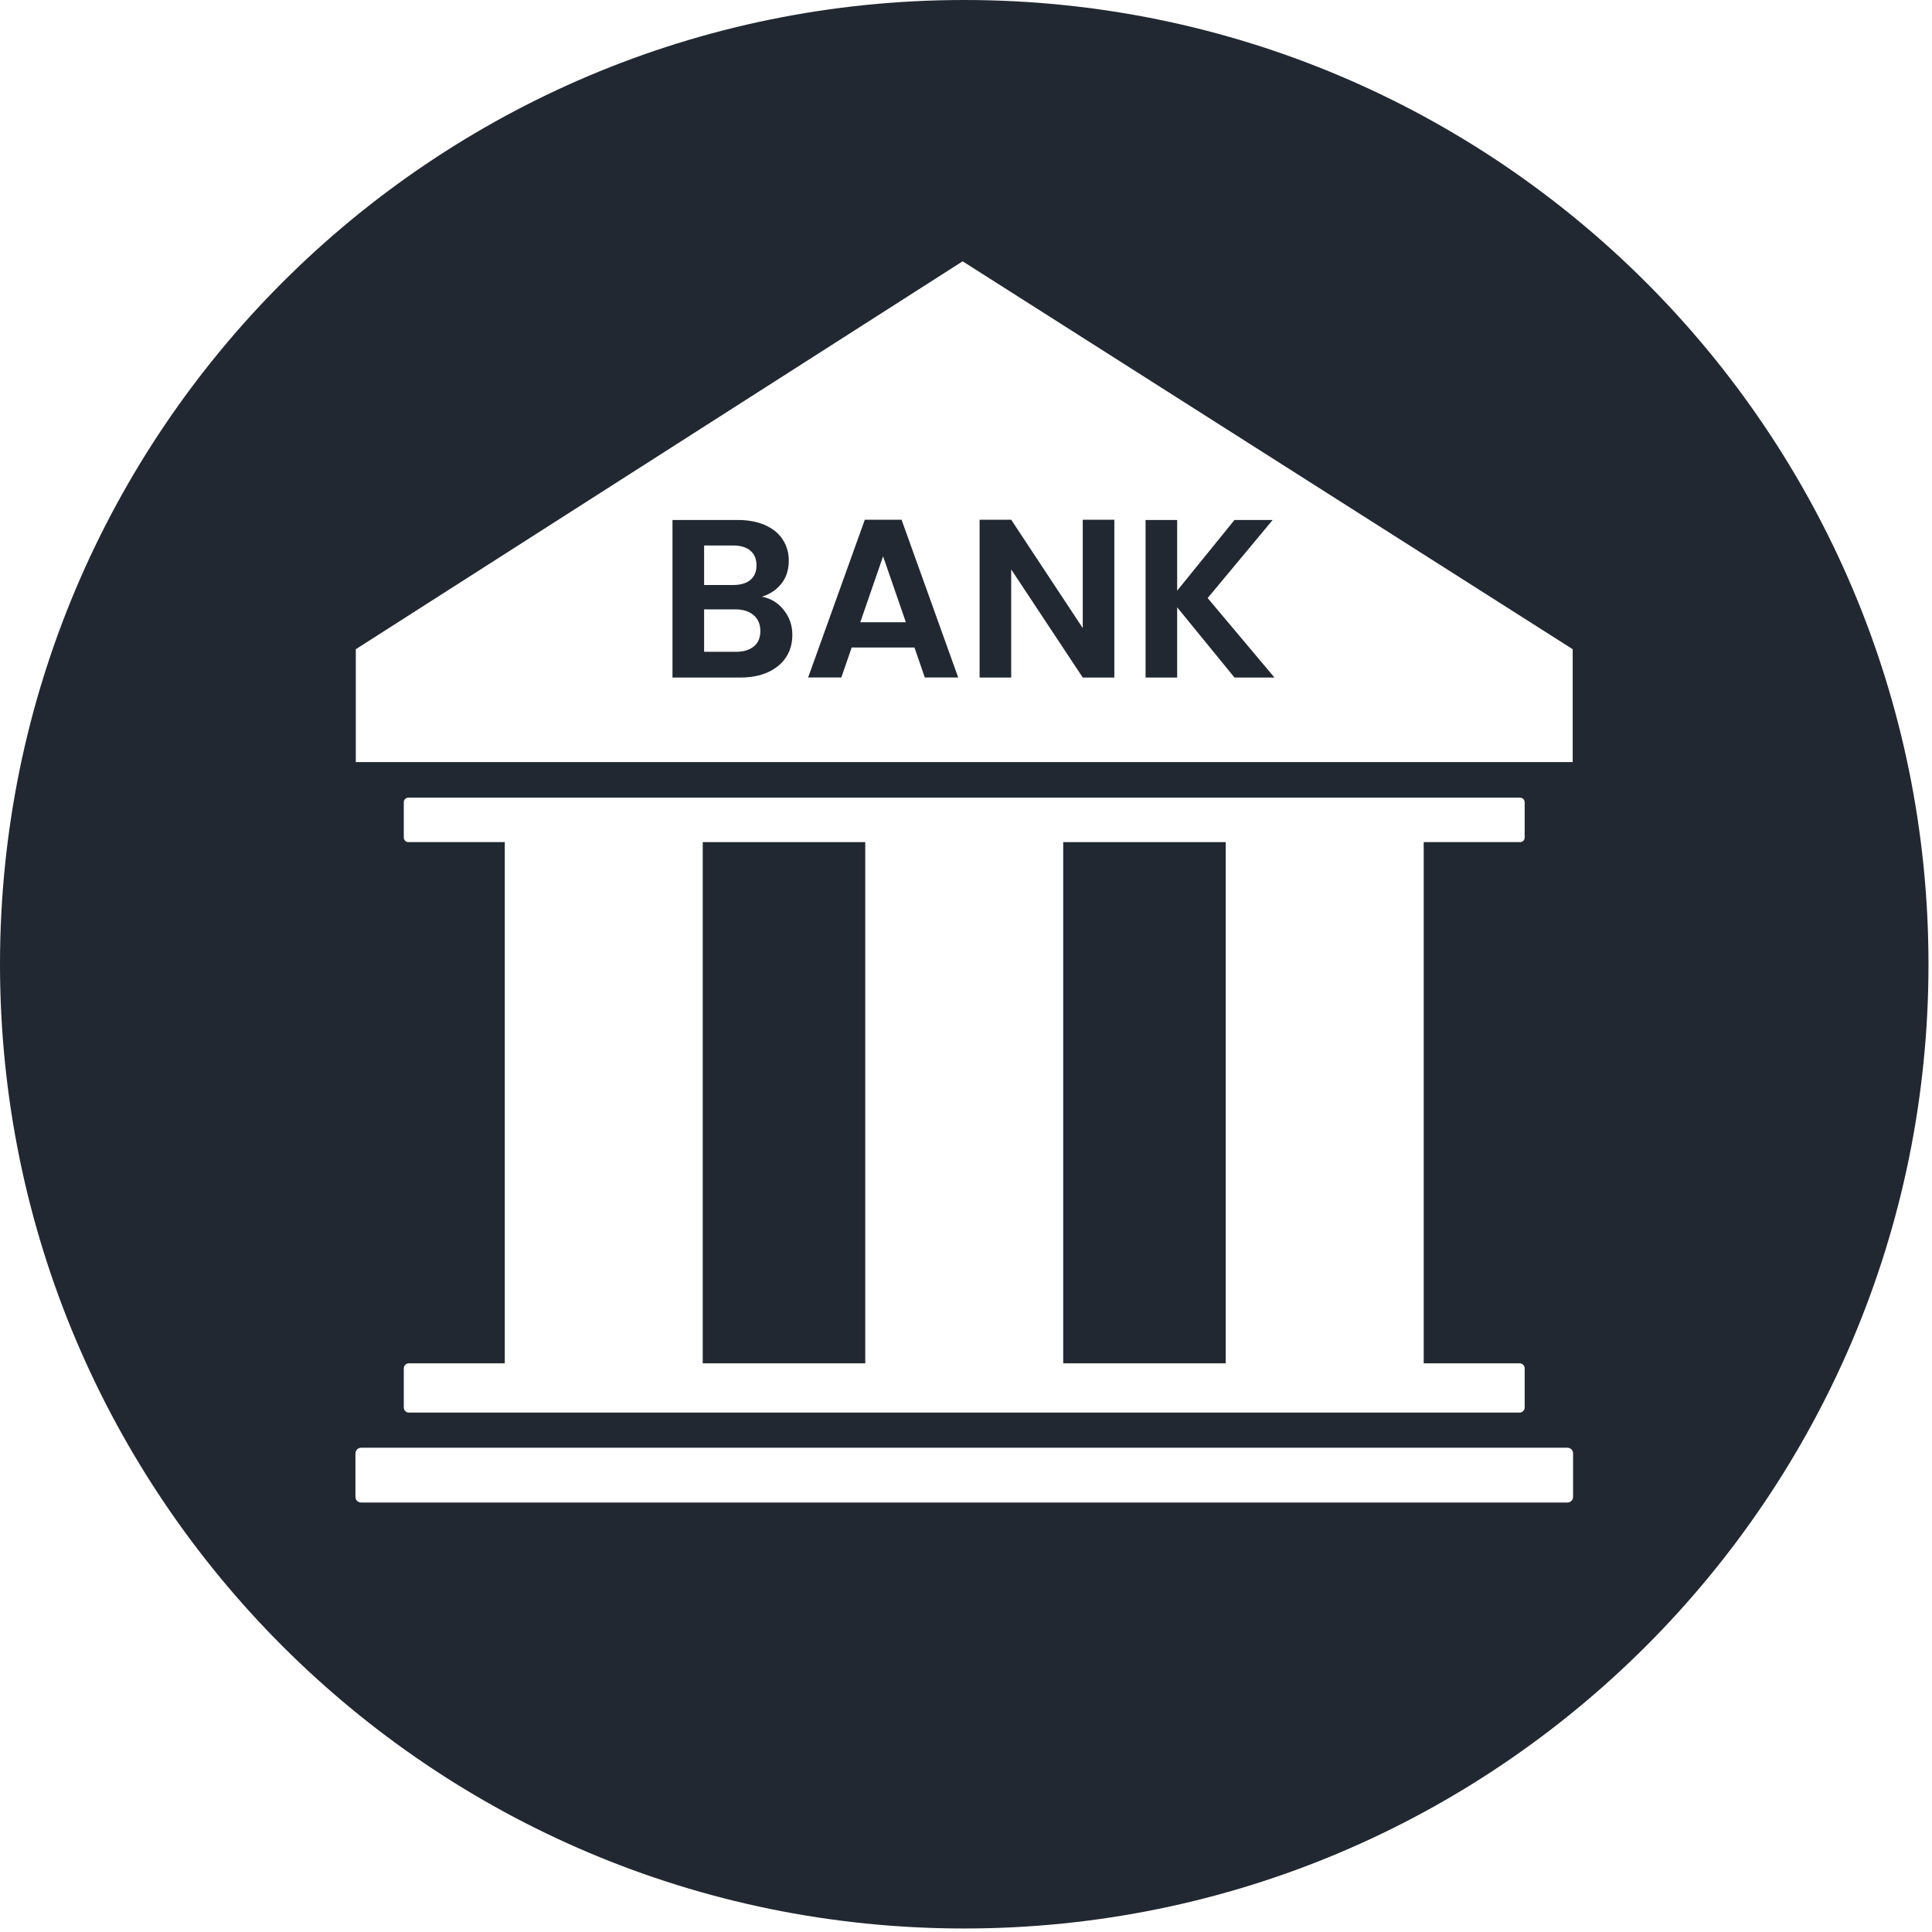
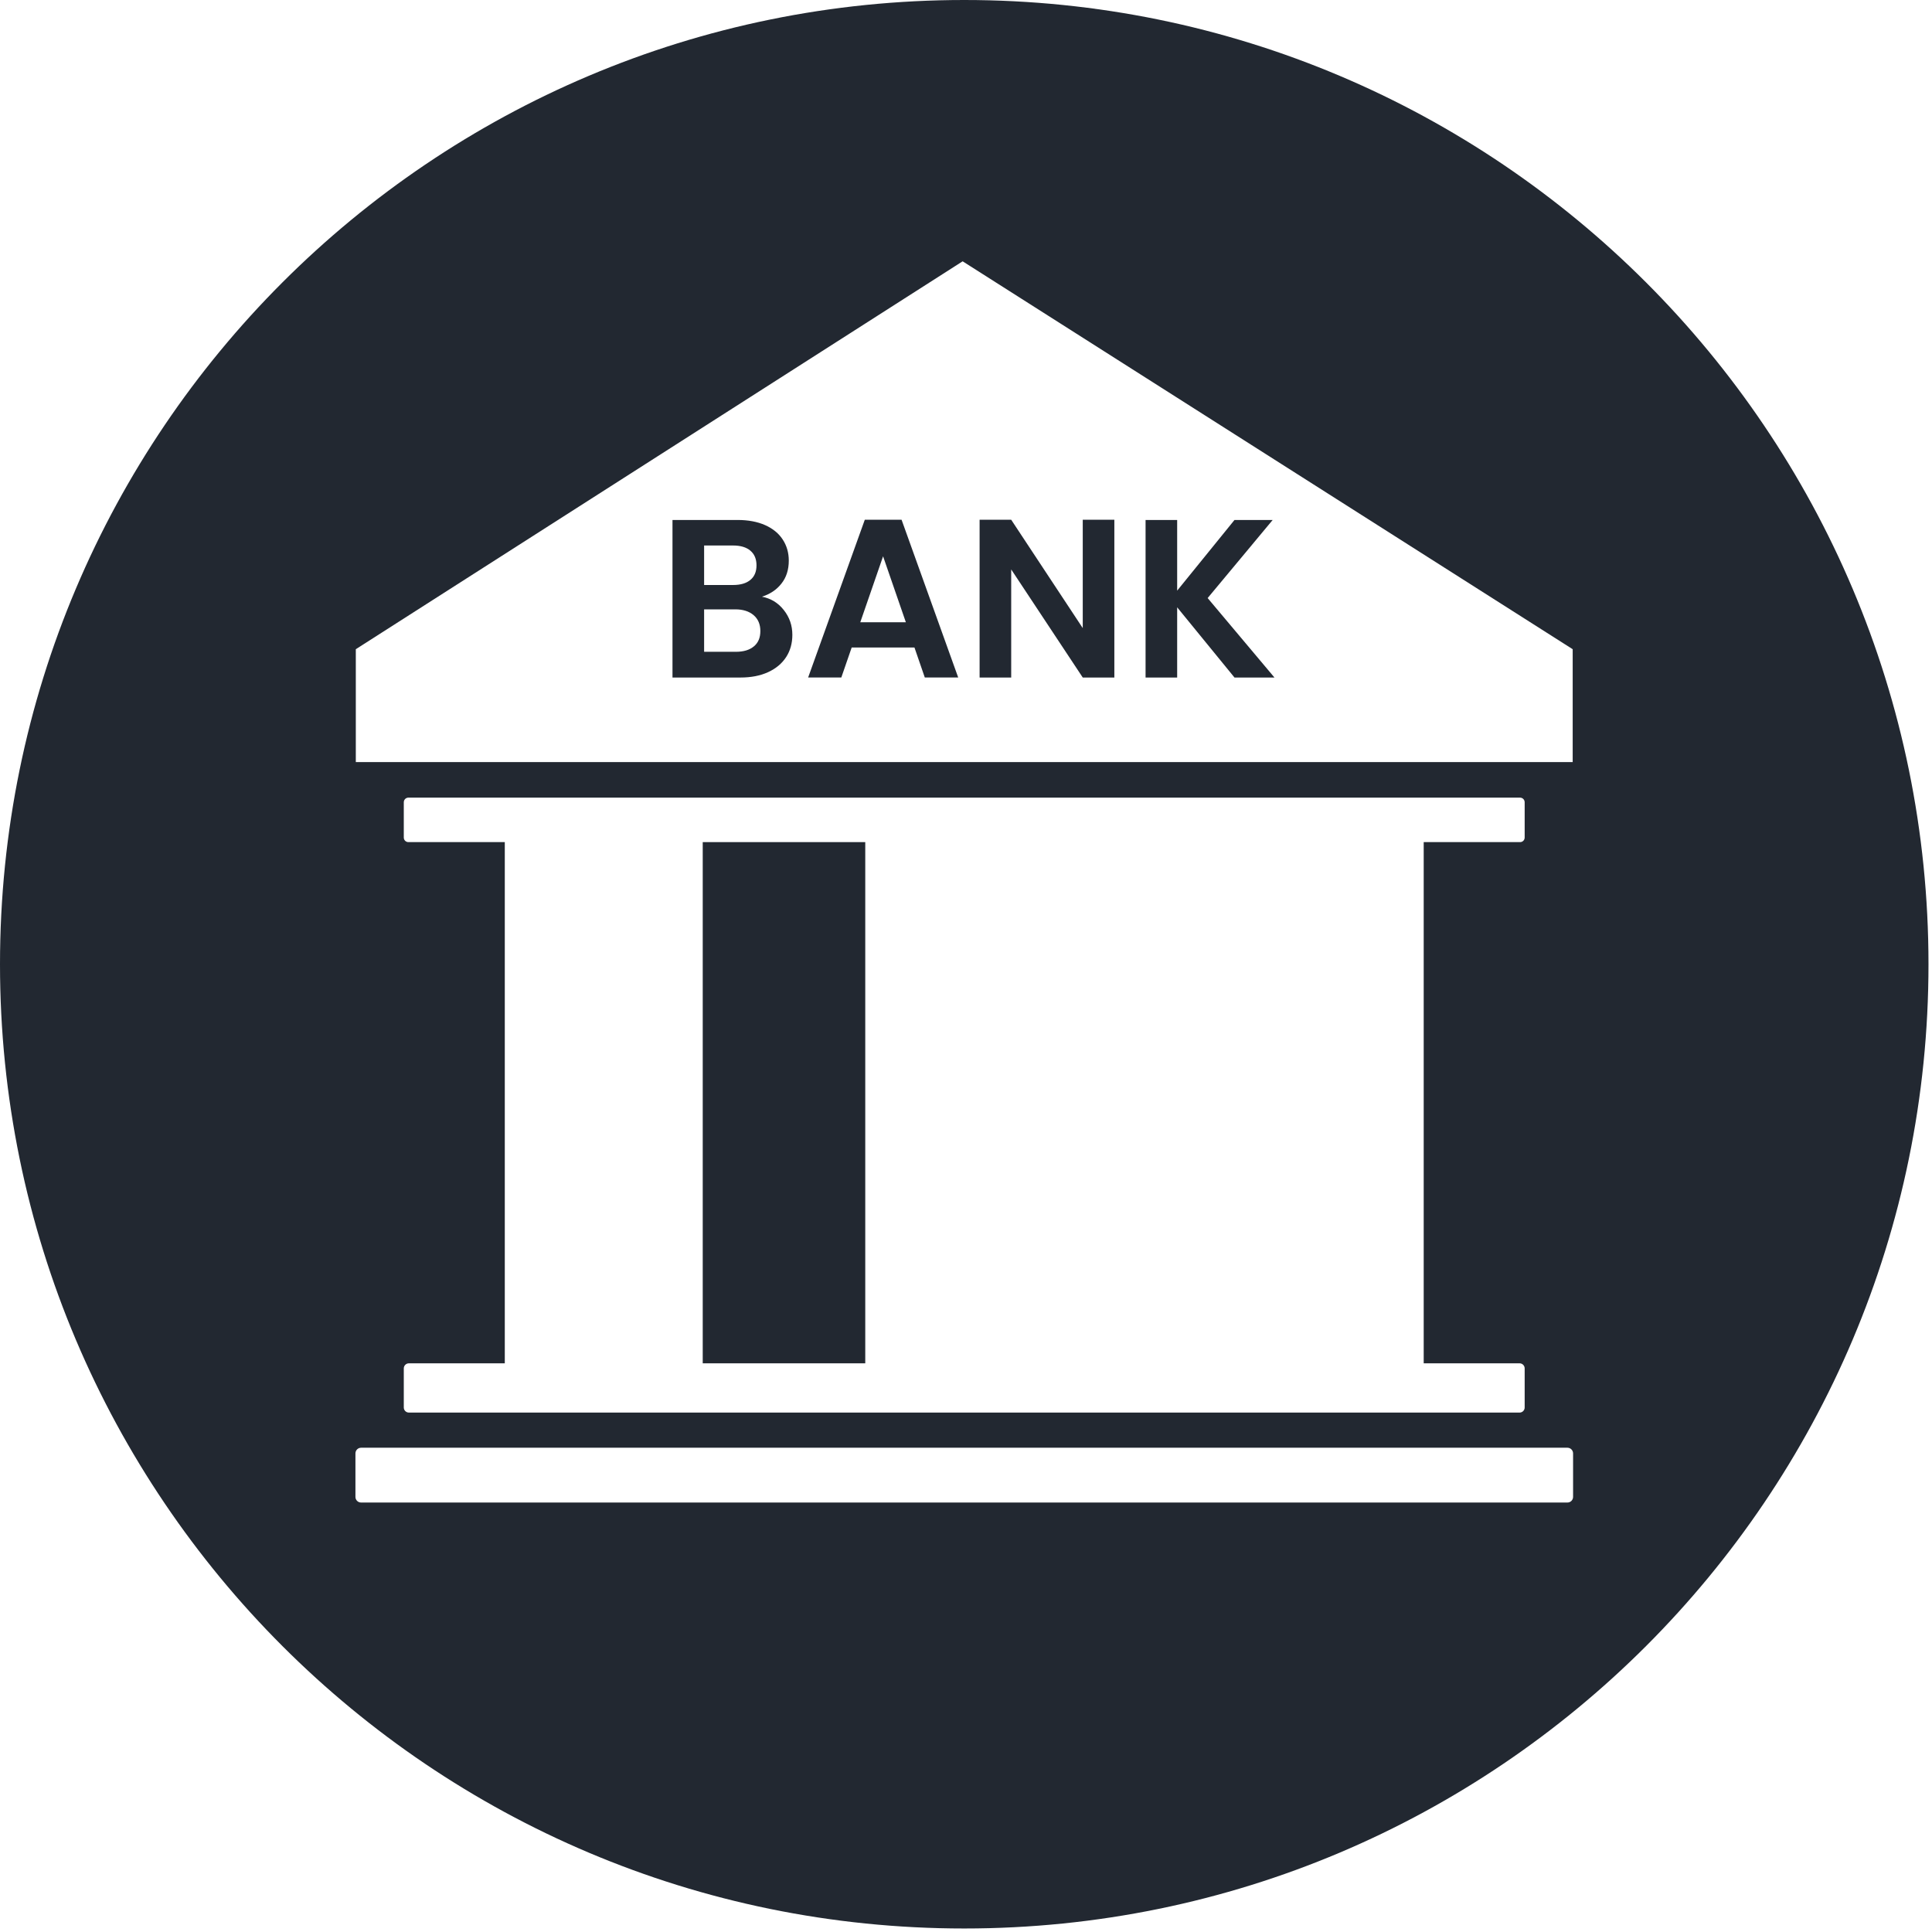
<svg xmlns="http://www.w3.org/2000/svg" width="350" zoomAndPan="magnify" viewBox="0 0 262.5 262.5" height="350" preserveAspectRatio="xMidYMid meet" version="1.0">
  <defs>
    <clipPath id="3f51cd57ea">
      <path d="M 0 0 L 262 0 L 262 262 L 0 262 Z M 0 0 " clip-rule="nonzero" />
    </clipPath>
  </defs>
  <path fill="#222831" d="M 147.113 85.34 L 137.391 70.617 L 133.098 70.617 L 133.098 92.055 L 137.391 92.055 L 137.391 77.367 L 147.113 92.055 L 151.406 92.055 L 151.406 70.617 L 147.113 70.617 Z M 147.113 85.34 " fill-opacity="1" fill-rule="nonzero" />
  <path fill="#222831" d="M 95.48 114.418 L 117.562 114.418 L 117.562 185.234 L 95.48 185.234 Z M 95.48 114.418 " fill-opacity="1" fill-rule="nonzero" />
  <path fill="#222831" d="M 103.52 81.074 C 104.621 80.727 105.512 80.137 106.172 79.293 C 106.836 78.461 107.172 77.414 107.172 76.168 C 107.172 75.102 106.898 74.152 106.355 73.316 C 105.812 72.48 105.02 71.824 103.965 71.352 C 102.91 70.883 101.656 70.648 100.207 70.648 L 91.371 70.648 L 91.371 92.055 L 100.602 92.055 C 102.055 92.055 103.312 91.809 104.371 91.32 C 105.438 90.828 106.246 90.148 106.812 89.277 C 107.375 88.41 107.656 87.402 107.656 86.254 C 107.656 84.984 107.27 83.863 106.492 82.883 C 105.715 81.898 104.723 81.301 103.516 81.07 Z M 95.668 74.117 L 99.594 74.117 C 100.617 74.117 101.406 74.352 101.953 74.82 C 102.508 75.289 102.785 75.953 102.785 76.816 C 102.785 77.676 102.508 78.336 101.953 78.793 C 101.402 79.254 100.617 79.484 99.594 79.484 L 95.668 79.484 Z M 102.43 87.82 C 101.844 88.312 101.035 88.559 99.992 88.559 L 95.668 88.559 L 95.668 82.793 L 99.902 82.793 C 100.945 82.793 101.773 83.055 102.387 83.574 C 103 84.098 103.309 84.82 103.309 85.738 C 103.309 86.656 103.016 87.332 102.434 87.82 Z M 102.43 87.82 " fill-opacity="1" fill-rule="nonzero" />
  <path fill="#222831" d="M 117.5 70.617 L 109.801 92.051 L 114.309 92.051 L 115.719 87.973 L 124.246 87.973 L 125.652 92.051 L 130.191 92.051 L 122.496 70.617 Z M 116.887 84.543 L 119.984 75.586 L 123.078 84.543 Z M 116.887 84.543 " fill-opacity="1" fill-rule="nonzero" />
  <path fill="#222831" d="M 172.918 70.648 L 167.73 70.648 L 159.941 80.25 L 159.941 70.648 L 155.648 70.648 L 155.648 92.055 L 159.941 92.055 L 159.941 82.516 L 167.73 92.055 L 173.16 92.055 L 164.082 81.258 Z M 172.918 70.648 " fill-opacity="1" fill-rule="nonzero" />
-   <path fill="#222831" d="M 144.457 114.418 L 166.535 114.418 L 166.535 185.234 L 144.457 185.234 Z M 144.457 114.418 " fill-opacity="1" fill-rule="nonzero" />
  <g clip-path="url(#3f51cd57ea)">
    <path fill="#222831" d="M 131.012 0 C 58.656 0 0 58.656 0 131.012 C 0 203.367 58.656 262.023 131.012 262.023 C 203.367 262.023 262.023 203.367 262.023 131.012 C 262.023 58.656 203.367 0 131.012 0 Z M 48.344 88.207 L 130.793 35.504 L 213.68 88.207 L 213.68 103.543 L 48.344 103.543 Z M 206.469 185.234 C 206.848 185.234 207.156 185.543 207.156 185.922 L 207.156 191.238 C 207.156 191.617 206.848 191.926 206.469 191.926 L 55.555 191.926 C 55.172 191.926 54.863 191.617 54.863 191.238 L 54.863 185.922 C 54.863 185.543 55.172 185.234 55.555 185.234 L 68.586 185.234 L 68.586 114.418 L 55.484 114.418 C 55.141 114.418 54.863 114.141 54.863 113.797 L 54.863 109.004 C 54.863 108.66 55.141 108.375 55.484 108.375 L 206.535 108.375 C 206.879 108.375 207.156 108.66 207.156 109.004 L 207.156 113.797 C 207.156 114.141 206.879 114.418 206.535 114.418 L 193.438 114.418 L 193.438 185.234 Z M 213.734 203.383 C 213.734 203.805 213.391 204.148 212.969 204.148 L 49.059 204.148 C 48.637 204.148 48.293 203.805 48.293 203.383 L 48.293 197.473 C 48.293 197.051 48.637 196.703 49.059 196.703 L 212.969 196.703 C 213.391 196.703 213.734 197.051 213.734 197.473 Z M 213.734 203.383 " fill-opacity="1" fill-rule="nonzero" />
  </g>
</svg>